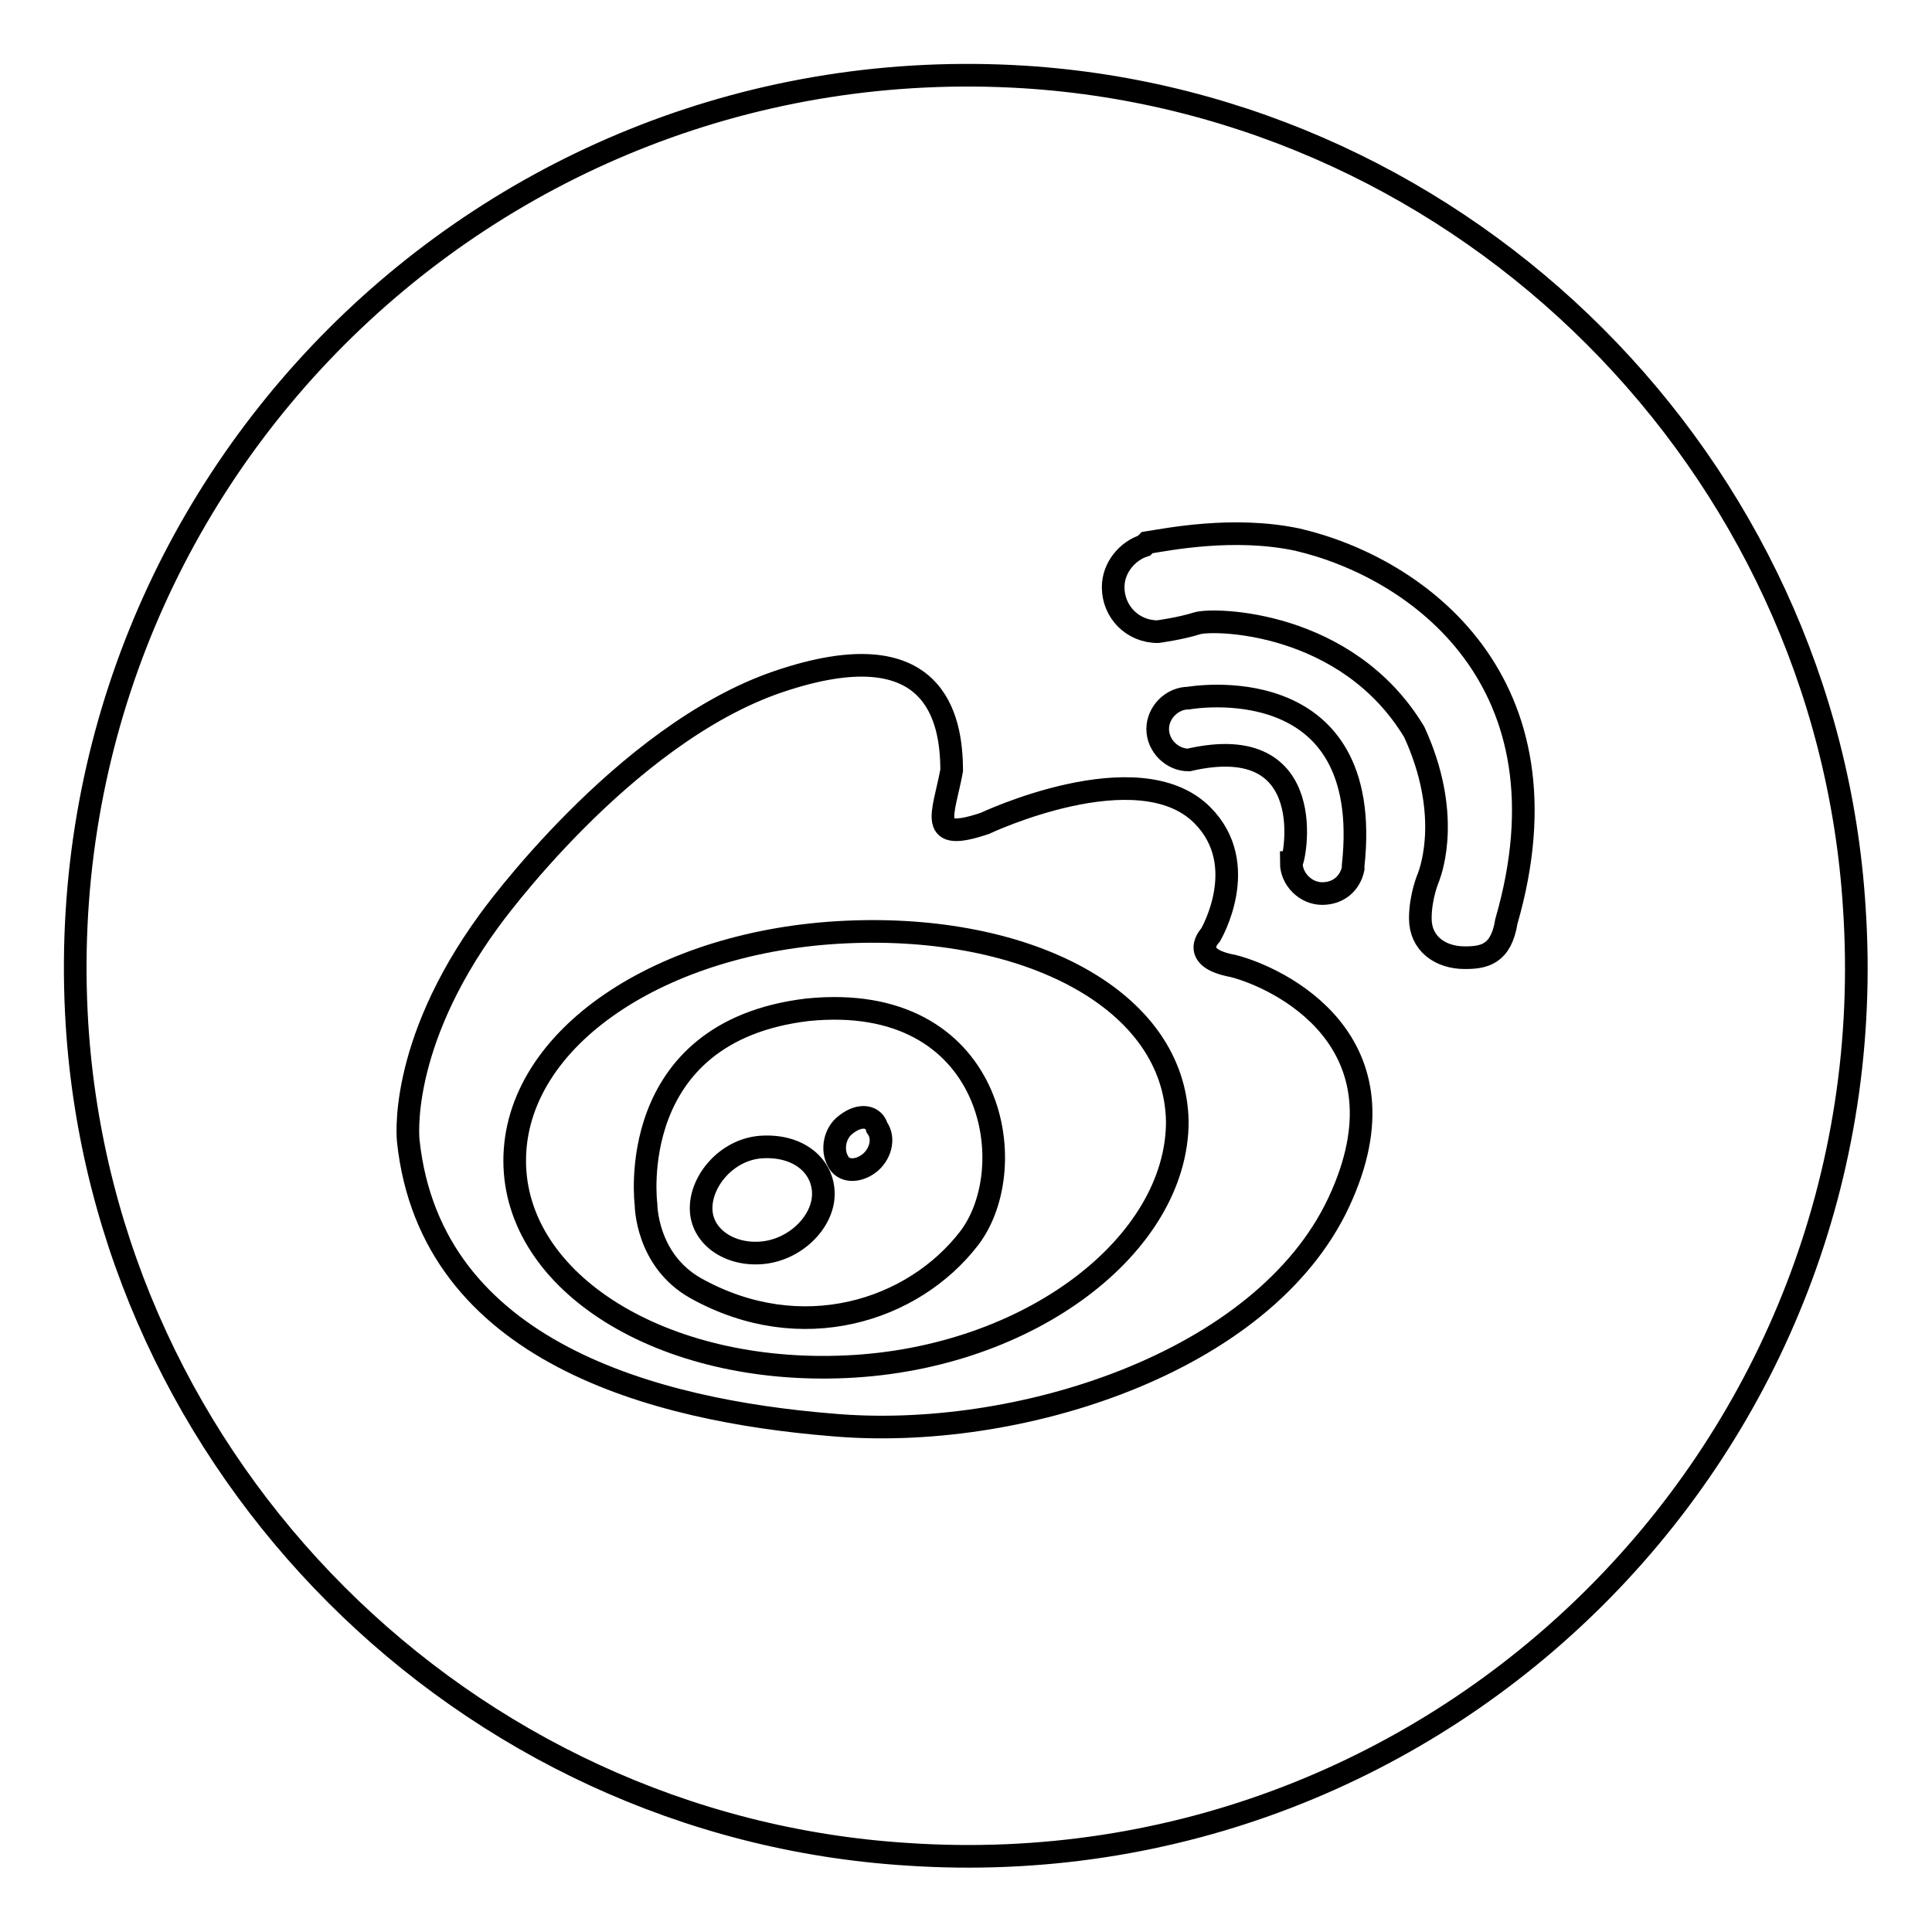
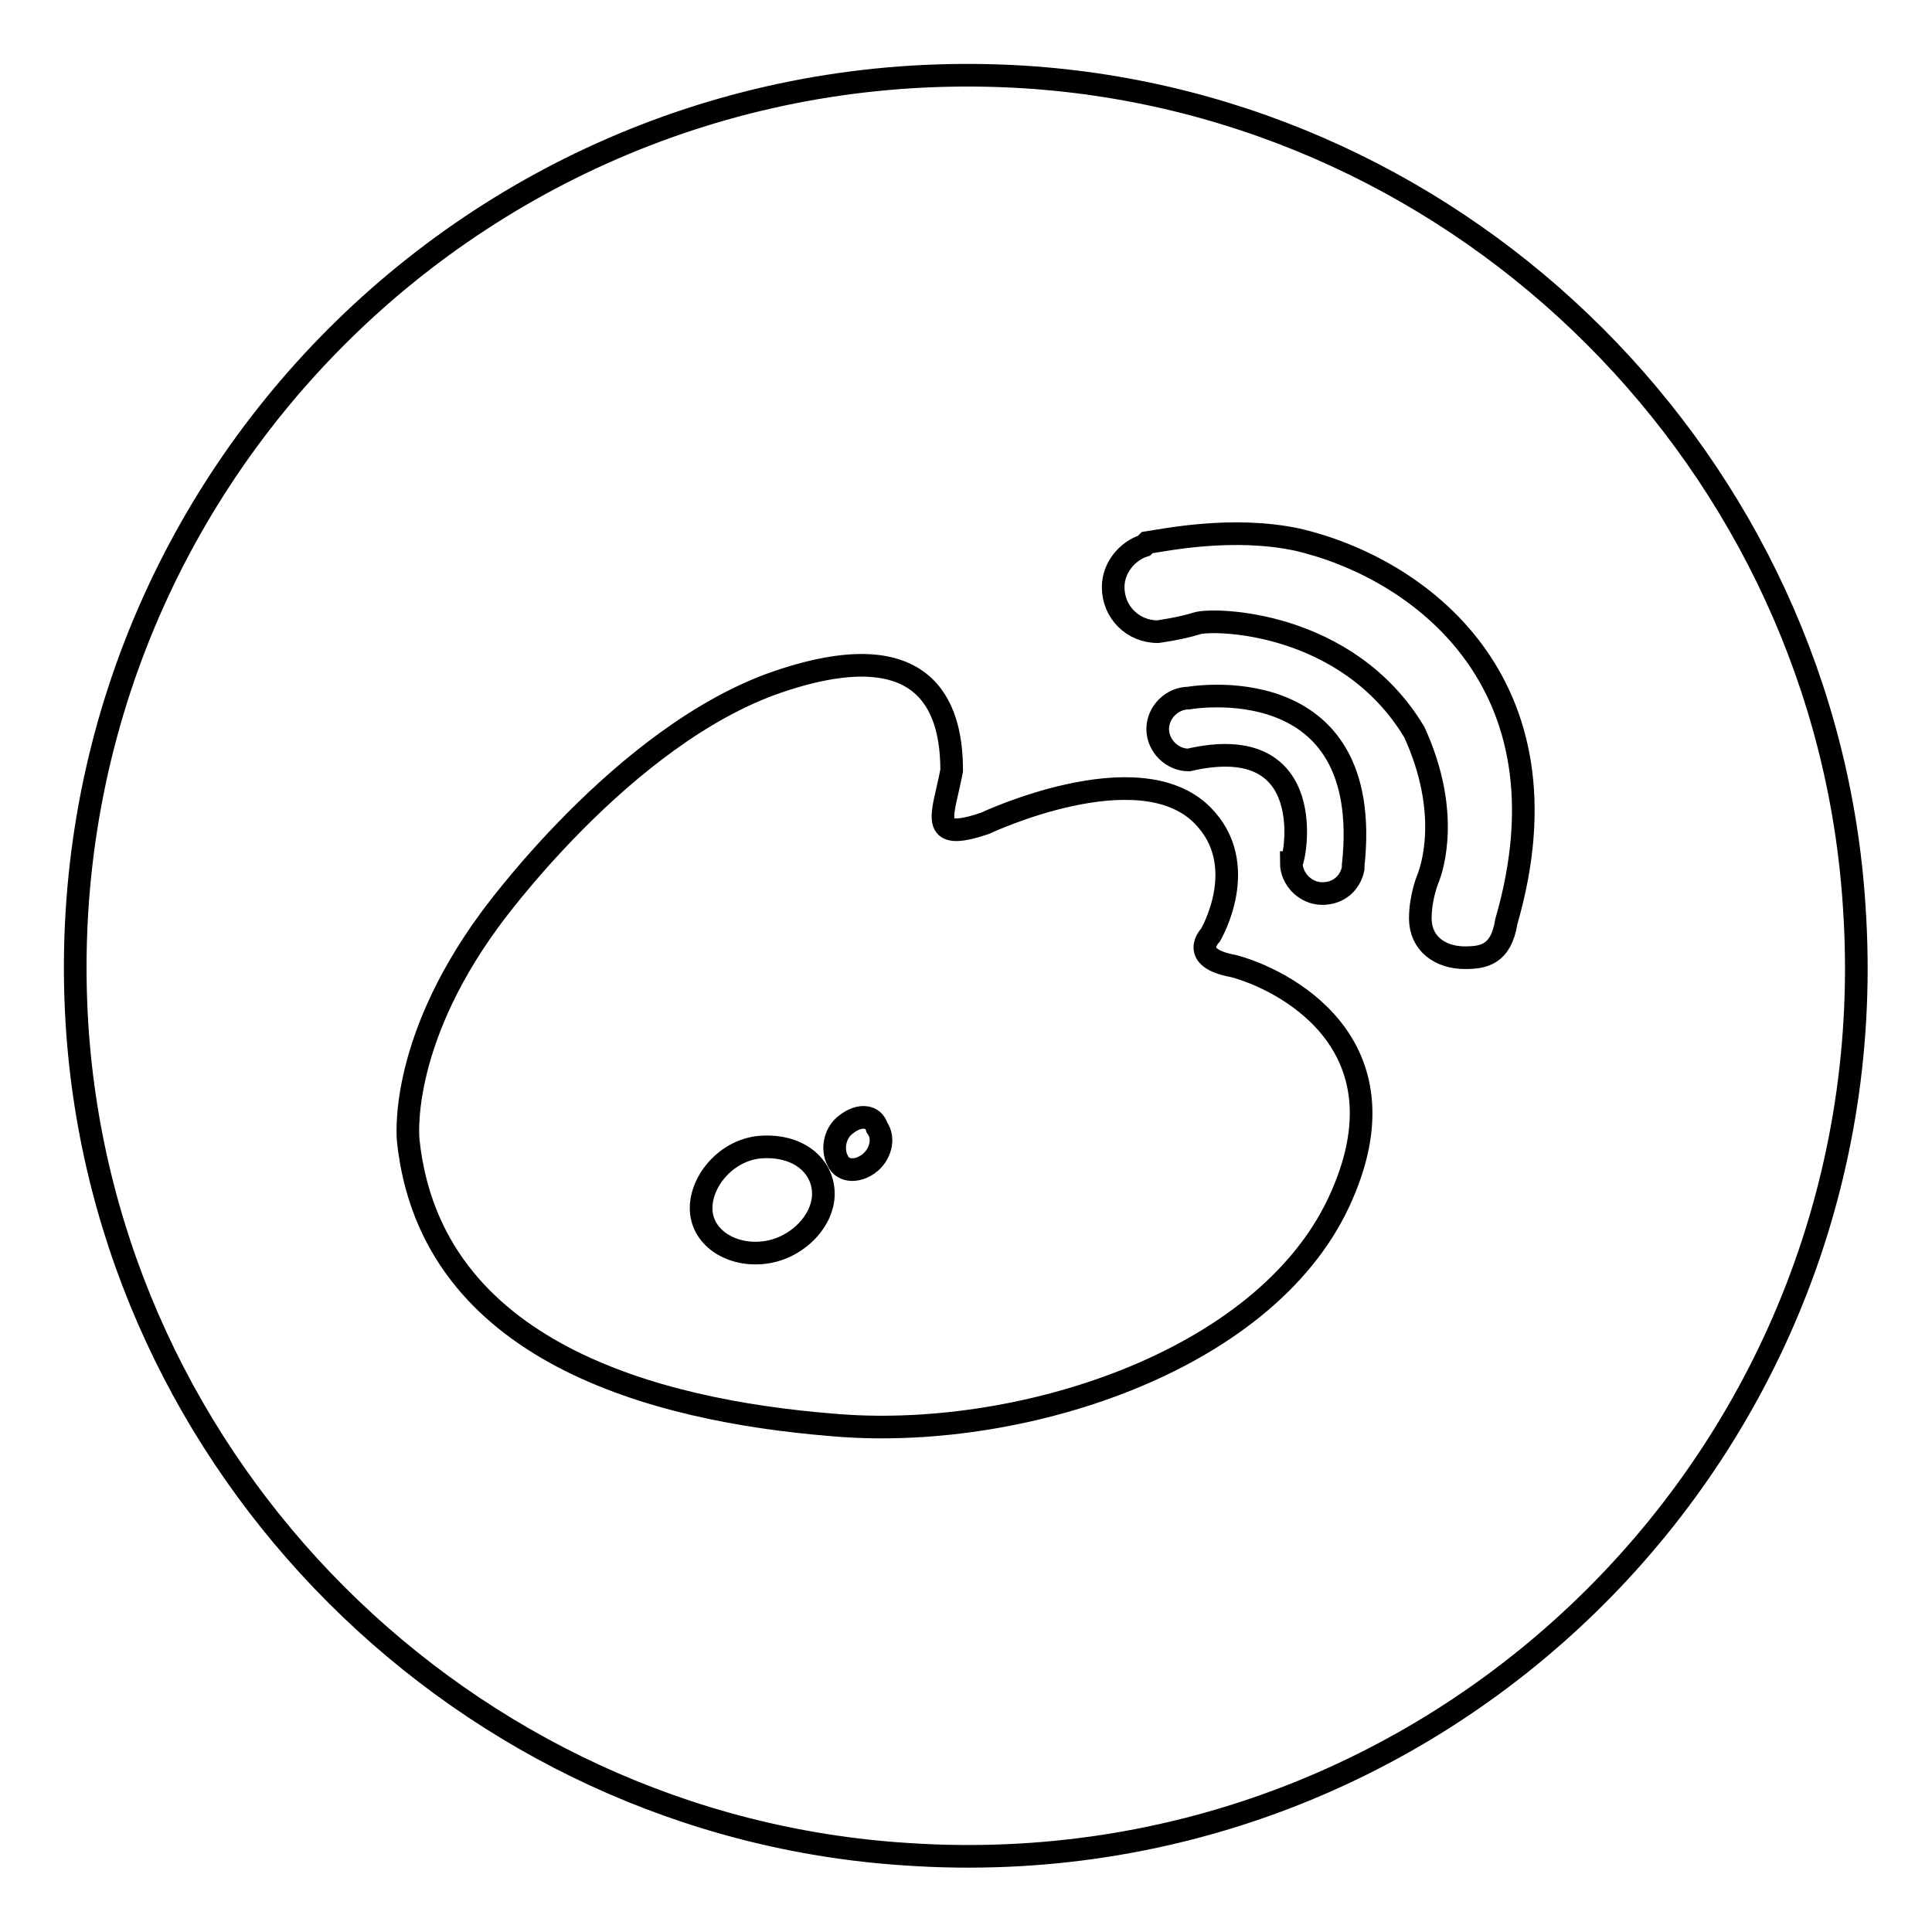
<svg xmlns="http://www.w3.org/2000/svg" version="1.1" x="0px" y="0px" viewBox="0 0 256 256" enable-background="new 0 0 256 256" xml:space="preserve">
  <g>
    <g>
      <path stroke-width="3" fill-opacity="0" stroke="#000000" d="M112.1,149c-1.5,1.1-1.9,3.3-1.1,4.8c0.7,1.5,2.6,1.5,4.1,0.4c1.5-1.1,2.2-3.3,1.1-4.8C115.8,147.9,114,147.5,112.1,149z" />
      <path stroke-width="3" fill-opacity="0" stroke="#000000" d="M100.7,152c-4.4,0.4-7.8,4.4-7.8,8.1c0,3.7,3.7,6.3,8.1,5.9c4.4-0.4,8.1-4.1,8.1-7.8S105.8,151.6,100.7,152z" />
-       <path stroke-width="3" fill-opacity="0" stroke="#000000" d="M112.1,123.5c-24.4,1.1-43.9,14-43.9,30.3c0,16.2,19.6,28.4,43.9,27.3c24.4-1.1,43.9-16.2,43.9-32.5C155.7,132.4,136.1,122.4,112.1,123.5z M128.4,164.1c-7.4,9.6-22.2,14.4-36.2,6.6c-6.6-3.7-6.6-11.1-6.6-11.1s-3-22.9,21.4-25.8C131.7,131.3,135.7,154.6,128.4,164.1z" />
      <path stroke-width="3" fill-opacity="0" stroke="#000000" d="M245.7,120.2c-3.7-58.7-51.3-106.3-110-110C64.5,5.8,5.8,64.5,10.2,135.7c3.7,58.7,51.3,106.3,110,110C191.5,250.5,250.5,191.5,245.7,120.2z M177.4,159.3c-10,21.4-42.8,31.7-67.2,29.5c-23.3-1.9-53.1-9.6-56.1-37.6c0,0-1.5-12.5,10.7-29.2c0,0,17.7-24.7,38.4-31.7c20.7-7,22.9,4.8,22.9,11.8c-1.1,5.9-3.3,9.6,4.4,7c0,0,20.3-9.6,28.8-1.1c6.6,6.6,1.1,15.9,1.1,15.9s-3,3,3,4.1C169.3,129.5,187.4,137.9,177.4,159.3z M157.5,100.7c-2.2,0-4.1-1.9-4.1-4.1s1.9-4.1,4.1-4.1c0,0,24.7-4.4,21.8,22.2v0.4c-0.4,1.9-1.9,3.3-4.1,3.3c-2.2,0-4.1-1.9-4.1-4.1C171.5,114.3,175.2,96.6,157.5,100.7z M199.6,122.1L199.6,122.1c-0.7,4.4-3,4.8-5.5,4.8c-3.3,0-5.9-1.9-5.9-5.2c0-3,1.1-5.5,1.1-5.5c0.4-1.1,3-8.5-1.9-19.2c-8.9-14.8-26.6-15.1-28.8-14.4c-2.2,0.7-5.2,1.1-5.2,1.1c-3.3,0-5.9-2.6-5.9-5.9c0-2.6,1.9-4.8,4.1-5.5l0,0l0.4-0.4c2.6-0.4,11.4-2.2,19.9-0.4C187.8,75.2,208.8,90.3,199.6,122.1z" />
    </g>
  </g>
</svg>